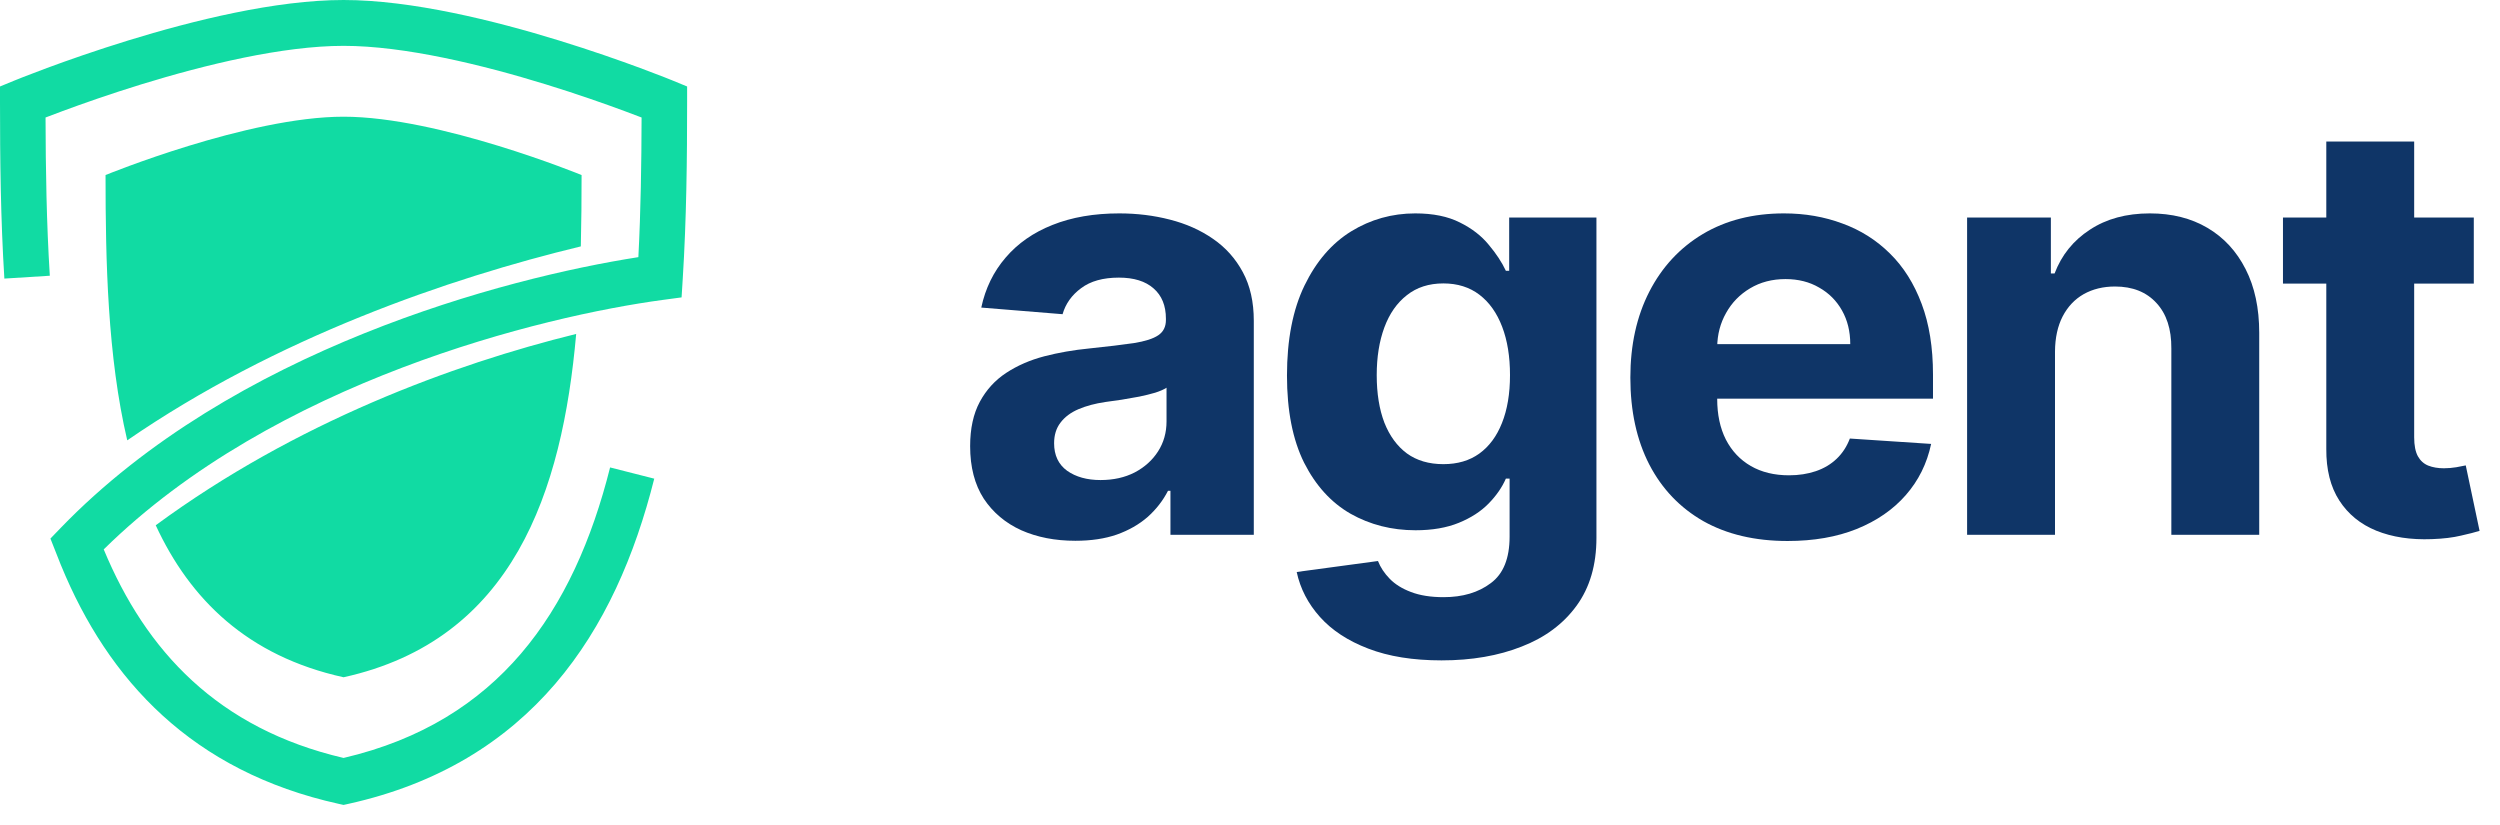
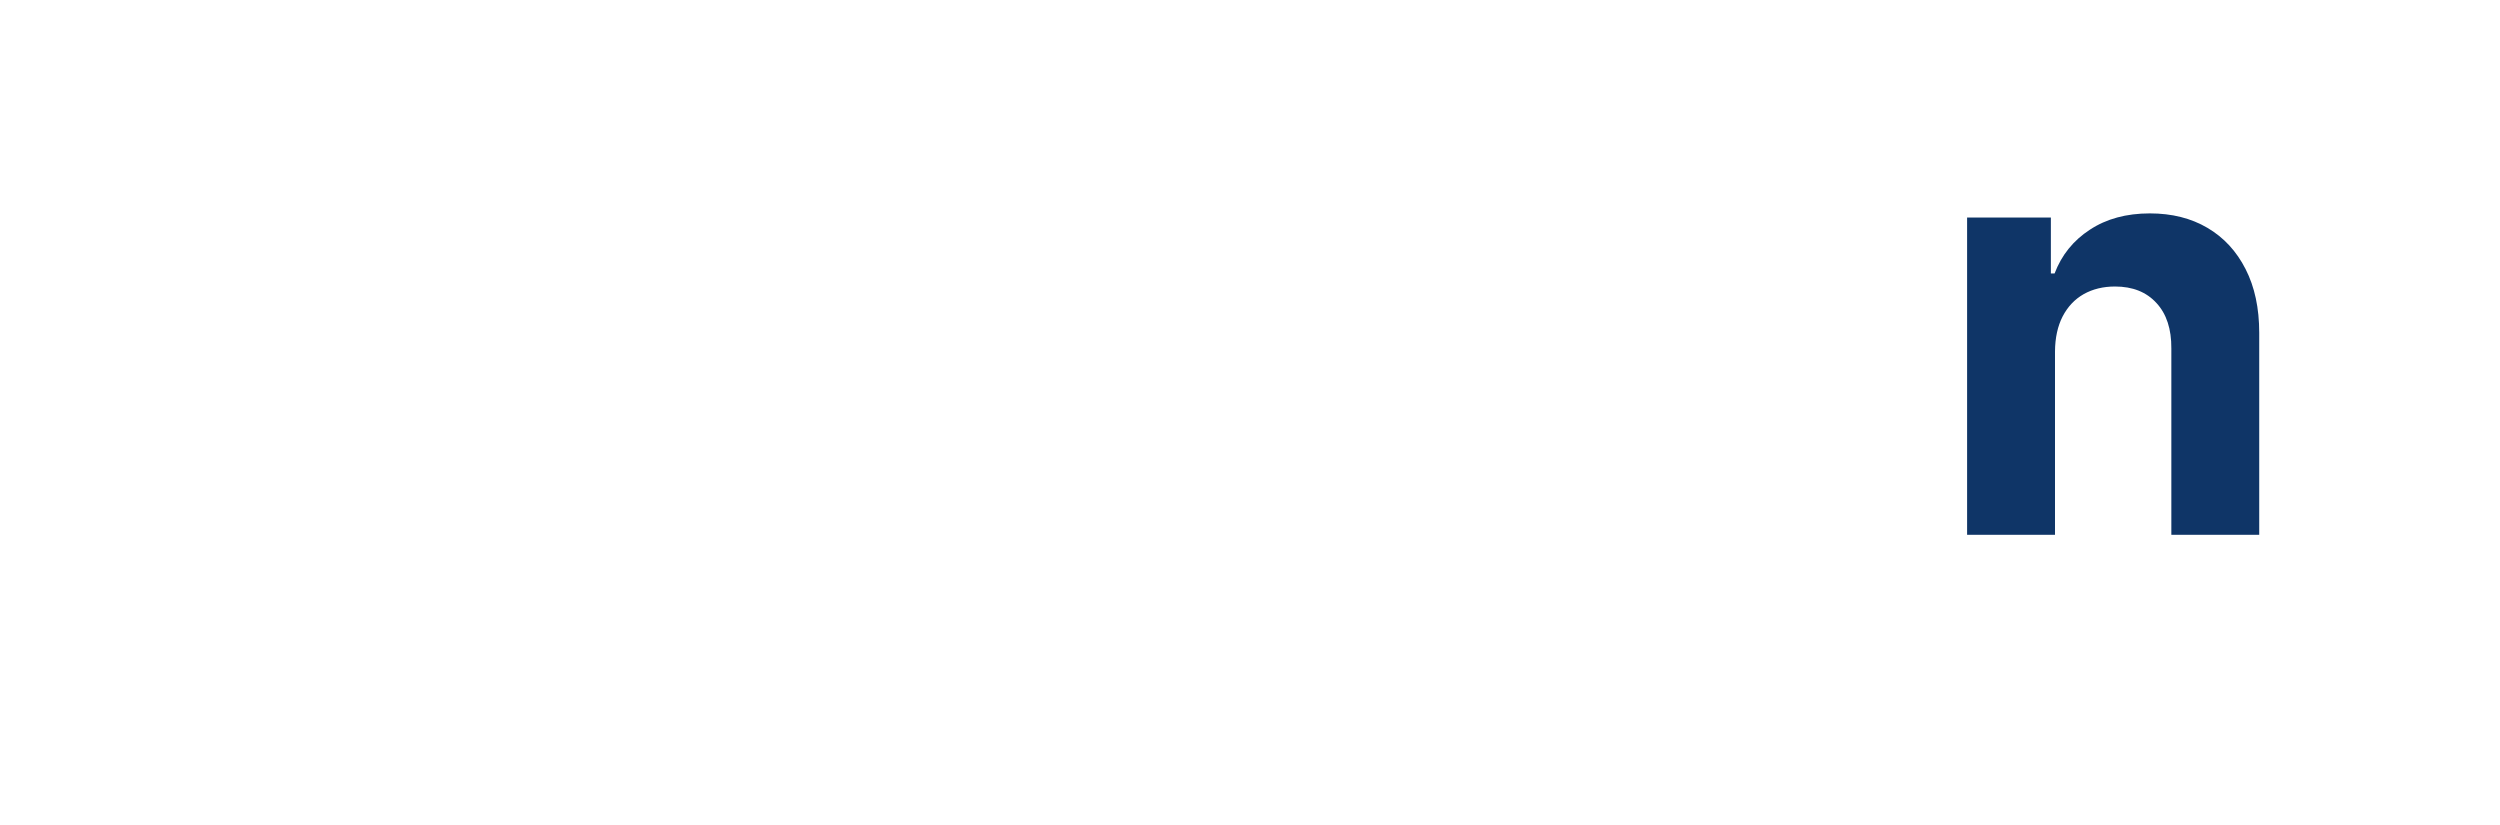
<svg xmlns="http://www.w3.org/2000/svg" width="106" height="35" viewBox="0 0 106 35" fill="none">
-   <path d="M45.595 22.929C44.738 22.929 43.974 22.78 43.303 22.483C42.633 22.179 42.102 21.732 41.711 21.142C41.327 20.547 41.134 19.805 41.134 18.918C41.134 18.171 41.271 17.543 41.545 17.035C41.819 16.527 42.193 16.118 42.665 15.809C43.137 15.499 43.674 15.266 44.274 15.108C44.881 14.951 45.516 14.84 46.181 14.775C46.963 14.694 47.592 14.618 48.071 14.548C48.549 14.472 48.896 14.361 49.111 14.215C49.327 14.069 49.435 13.853 49.435 13.567V13.514C49.435 12.96 49.26 12.53 48.91 12.227C48.566 11.923 48.076 11.771 47.441 11.771C46.77 11.771 46.237 11.92 45.84 12.218C45.444 12.51 45.181 12.878 45.053 13.322L41.606 13.041C41.781 12.224 42.125 11.518 42.639 10.922C43.152 10.321 43.814 9.859 44.624 9.538C45.441 9.211 46.385 9.048 47.458 9.048C48.205 9.048 48.919 9.135 49.601 9.311C50.289 9.486 50.899 9.757 51.429 10.125C51.966 10.493 52.389 10.966 52.698 11.544C53.007 12.116 53.161 12.802 53.161 13.602V22.675H49.627V20.81H49.523C49.307 21.23 49.018 21.601 48.657 21.922C48.295 22.237 47.861 22.485 47.353 22.666C46.846 22.842 46.26 22.929 45.595 22.929ZM46.662 20.354C47.21 20.354 47.694 20.246 48.114 20.03C48.534 19.808 48.864 19.511 49.103 19.137C49.342 18.763 49.461 18.34 49.461 17.867V16.439C49.345 16.515 49.184 16.585 48.98 16.65C48.782 16.708 48.557 16.764 48.307 16.816C48.056 16.863 47.805 16.907 47.554 16.948C47.304 16.983 47.076 17.015 46.872 17.044C46.435 17.108 46.053 17.21 45.726 17.35C45.4 17.49 45.146 17.68 44.965 17.92C44.785 18.153 44.694 18.445 44.694 18.795C44.694 19.303 44.878 19.692 45.245 19.96C45.618 20.223 46.091 20.354 46.662 20.354Z" fill="#0F3567" />
-   <path d="M61.12 28C59.913 28 58.878 27.834 58.015 27.501C57.158 27.174 56.475 26.727 55.968 26.161C55.461 25.595 55.131 24.958 54.98 24.252L58.426 23.787C58.531 24.056 58.697 24.307 58.925 24.541C59.152 24.774 59.452 24.961 59.825 25.101C60.205 25.247 60.665 25.32 61.208 25.32C62.018 25.32 62.686 25.122 63.211 24.724C63.741 24.333 64.007 23.677 64.007 22.754V20.293H63.849C63.686 20.667 63.441 21.02 63.114 21.353C62.788 21.686 62.368 21.957 61.855 22.167C61.342 22.377 60.729 22.483 60.018 22.483C59.009 22.483 58.091 22.249 57.263 21.782C56.44 21.309 55.784 20.588 55.294 19.619C54.81 18.644 54.568 17.412 54.568 15.923C54.568 14.399 54.816 13.126 55.312 12.104C55.808 11.082 56.467 10.318 57.289 9.81C58.117 9.302 59.024 9.048 60.009 9.048C60.761 9.048 61.391 9.176 61.898 9.433C62.406 9.684 62.814 9.999 63.123 10.379C63.438 10.753 63.68 11.12 63.849 11.482H63.989V9.223H67.689V22.806C67.689 23.951 67.409 24.908 66.849 25.679C66.29 26.45 65.514 27.028 64.523 27.413C63.537 27.804 62.403 28 61.12 28ZM61.199 19.68C61.799 19.68 62.307 19.531 62.721 19.233C63.141 18.93 63.461 18.498 63.683 17.937C63.91 17.371 64.024 16.694 64.024 15.905C64.024 15.117 63.913 14.434 63.692 13.856C63.47 13.272 63.149 12.819 62.73 12.498C62.31 12.177 61.799 12.017 61.199 12.017C60.587 12.017 60.07 12.183 59.651 12.516C59.231 12.843 58.913 13.298 58.697 13.882C58.481 14.466 58.373 15.14 58.373 15.905C58.373 16.682 58.481 17.353 58.697 17.92C58.919 18.48 59.236 18.915 59.651 19.224C60.07 19.528 60.587 19.68 61.199 19.68Z" fill="#0F3567" />
-   <path d="M75.792 22.938C74.41 22.938 73.221 22.658 72.223 22.097C71.232 21.531 70.468 20.731 69.931 19.698C69.395 18.658 69.127 17.429 69.127 16.01C69.127 14.627 69.395 13.412 69.931 12.367C70.468 11.322 71.223 10.507 72.197 9.924C73.177 9.34 74.326 9.048 75.643 9.048C76.53 9.048 77.355 9.191 78.119 9.477C78.889 9.757 79.559 10.181 80.131 10.747C80.708 11.313 81.157 12.025 81.478 12.884C81.799 13.736 81.959 14.735 81.959 15.879V16.904H70.614V14.592H78.451C78.451 14.054 78.335 13.579 78.101 13.164C77.868 12.749 77.544 12.425 77.13 12.192C76.722 11.953 76.247 11.833 75.705 11.833C75.139 11.833 74.638 11.964 74.2 12.227C73.769 12.484 73.43 12.831 73.186 13.269C72.941 13.701 72.815 14.183 72.809 14.714V16.912C72.809 17.578 72.932 18.153 73.177 18.638C73.427 19.122 73.78 19.496 74.235 19.759C74.69 20.021 75.229 20.153 75.853 20.153C76.267 20.153 76.646 20.095 76.99 19.978C77.335 19.861 77.629 19.686 77.874 19.452C78.119 19.219 78.305 18.933 78.434 18.594L81.88 18.822C81.705 19.651 81.347 20.375 80.804 20.994C80.268 21.607 79.574 22.085 78.722 22.43C77.877 22.769 76.9 22.938 75.792 22.938Z" fill="#0F3567" />
  <path d="M87.132 14.898V22.675H83.405V9.223H86.957V11.596H87.114C87.411 10.814 87.91 10.195 88.61 9.74C89.31 9.278 90.158 9.048 91.155 9.048C92.088 9.048 92.902 9.252 93.596 9.661C94.29 10.069 94.829 10.653 95.214 11.412C95.599 12.166 95.791 13.065 95.791 14.11V22.675H92.065V14.775C92.071 13.952 91.861 13.31 91.435 12.849C91.009 12.382 90.423 12.148 89.677 12.148C89.175 12.148 88.732 12.256 88.347 12.472C87.968 12.688 87.671 13.003 87.455 13.418C87.245 13.827 87.137 14.32 87.132 14.898Z" fill="#0F3567" />
-   <path d="M104.889 9.223V12.025H96.798V9.223H104.889ZM98.635 6H102.361V18.541C102.361 18.886 102.414 19.154 102.519 19.347C102.624 19.534 102.769 19.665 102.956 19.741C103.148 19.817 103.37 19.855 103.621 19.855C103.796 19.855 103.971 19.84 104.146 19.811C104.321 19.776 104.455 19.75 104.548 19.733L105.134 22.509C104.947 22.567 104.685 22.634 104.347 22.71C104.009 22.792 103.598 22.842 103.113 22.859C102.215 22.894 101.428 22.774 100.752 22.5C100.081 22.226 99.559 21.799 99.186 21.221C98.813 20.643 98.629 19.913 98.635 19.032V6Z" fill="#0F3567" />
-   <path fill-rule="evenodd" clip-rule="evenodd" d="M2.112 11.691C1.972 9.445 1.937 7.182 1.931 4.982C2.13 4.905 2.373 4.813 2.655 4.709C3.49 4.4 4.661 3.987 5.998 3.575C8.7 2.743 11.985 1.944 14.567 1.944C17.149 1.944 20.434 2.743 23.136 3.575C24.473 3.987 25.644 4.4 26.479 4.709C26.761 4.813 27.004 4.905 27.203 4.982C27.198 6.925 27.17 8.917 27.067 10.903C21.395 11.788 9.889 14.81 2.574 22.383L2.138 22.835L2.581 23.956L2.584 23.962C4.587 28.846 8.153 32.709 14.36 34.083L14.567 34.129L14.774 34.083C18.602 33.235 21.452 31.434 23.547 28.989C25.629 26.558 26.926 23.536 27.74 20.295L25.868 19.819C25.101 22.875 23.91 25.588 22.085 27.719C20.308 29.793 17.894 31.36 14.567 32.137C9.239 30.892 6.186 27.604 4.398 23.294C11.638 16.159 23.017 13.399 28.113 12.715L28.899 12.609L28.949 11.812C29.107 9.278 29.134 6.736 29.134 4.32V3.667L28.534 3.42L28.169 4.32C28.534 3.42 28.534 3.42 28.534 3.42L28.526 3.417L28.507 3.409C28.497 3.405 28.484 3.4 28.469 3.393C28.459 3.389 28.447 3.385 28.434 3.38C28.371 3.354 28.279 3.317 28.159 3.27C27.921 3.177 27.576 3.044 27.145 2.884C26.285 2.566 25.08 2.141 23.7 1.716C20.968 0.875 17.452 0 14.567 0C11.682 0 8.166 0.875 5.434 1.716C4.054 2.141 2.849 2.566 1.989 2.884C1.558 3.044 1.213 3.177 0.975 3.27C0.856 3.317 0.763 3.354 0.7 3.38C0.668 3.392 0.644 3.402 0.627 3.409L0.608 3.417L0.6 3.42C0.6 3.42 0.6 3.42 0.965 4.32L0.6 3.42L0 3.667V4.32C-5.85797e-07 6.736 0.027 9.278 0.185 11.812L2.112 11.691ZM24.659 7.422C24.659 8.411 24.652 9.425 24.627 10.447C19.017 11.803 11.713 14.321 5.395 18.67C4.561 15.109 4.475 11.098 4.475 7.422C4.475 7.422 10.511 4.948 14.567 4.948C18.623 4.948 24.659 7.422 24.659 7.422ZM14.567 28.716C10.489 27.816 8.054 25.408 6.603 22.271C12.546 17.901 19.211 15.446 24.43 14.159C23.839 20.848 21.761 27.13 14.567 28.716Z" fill="#11DBA3" />
</svg>